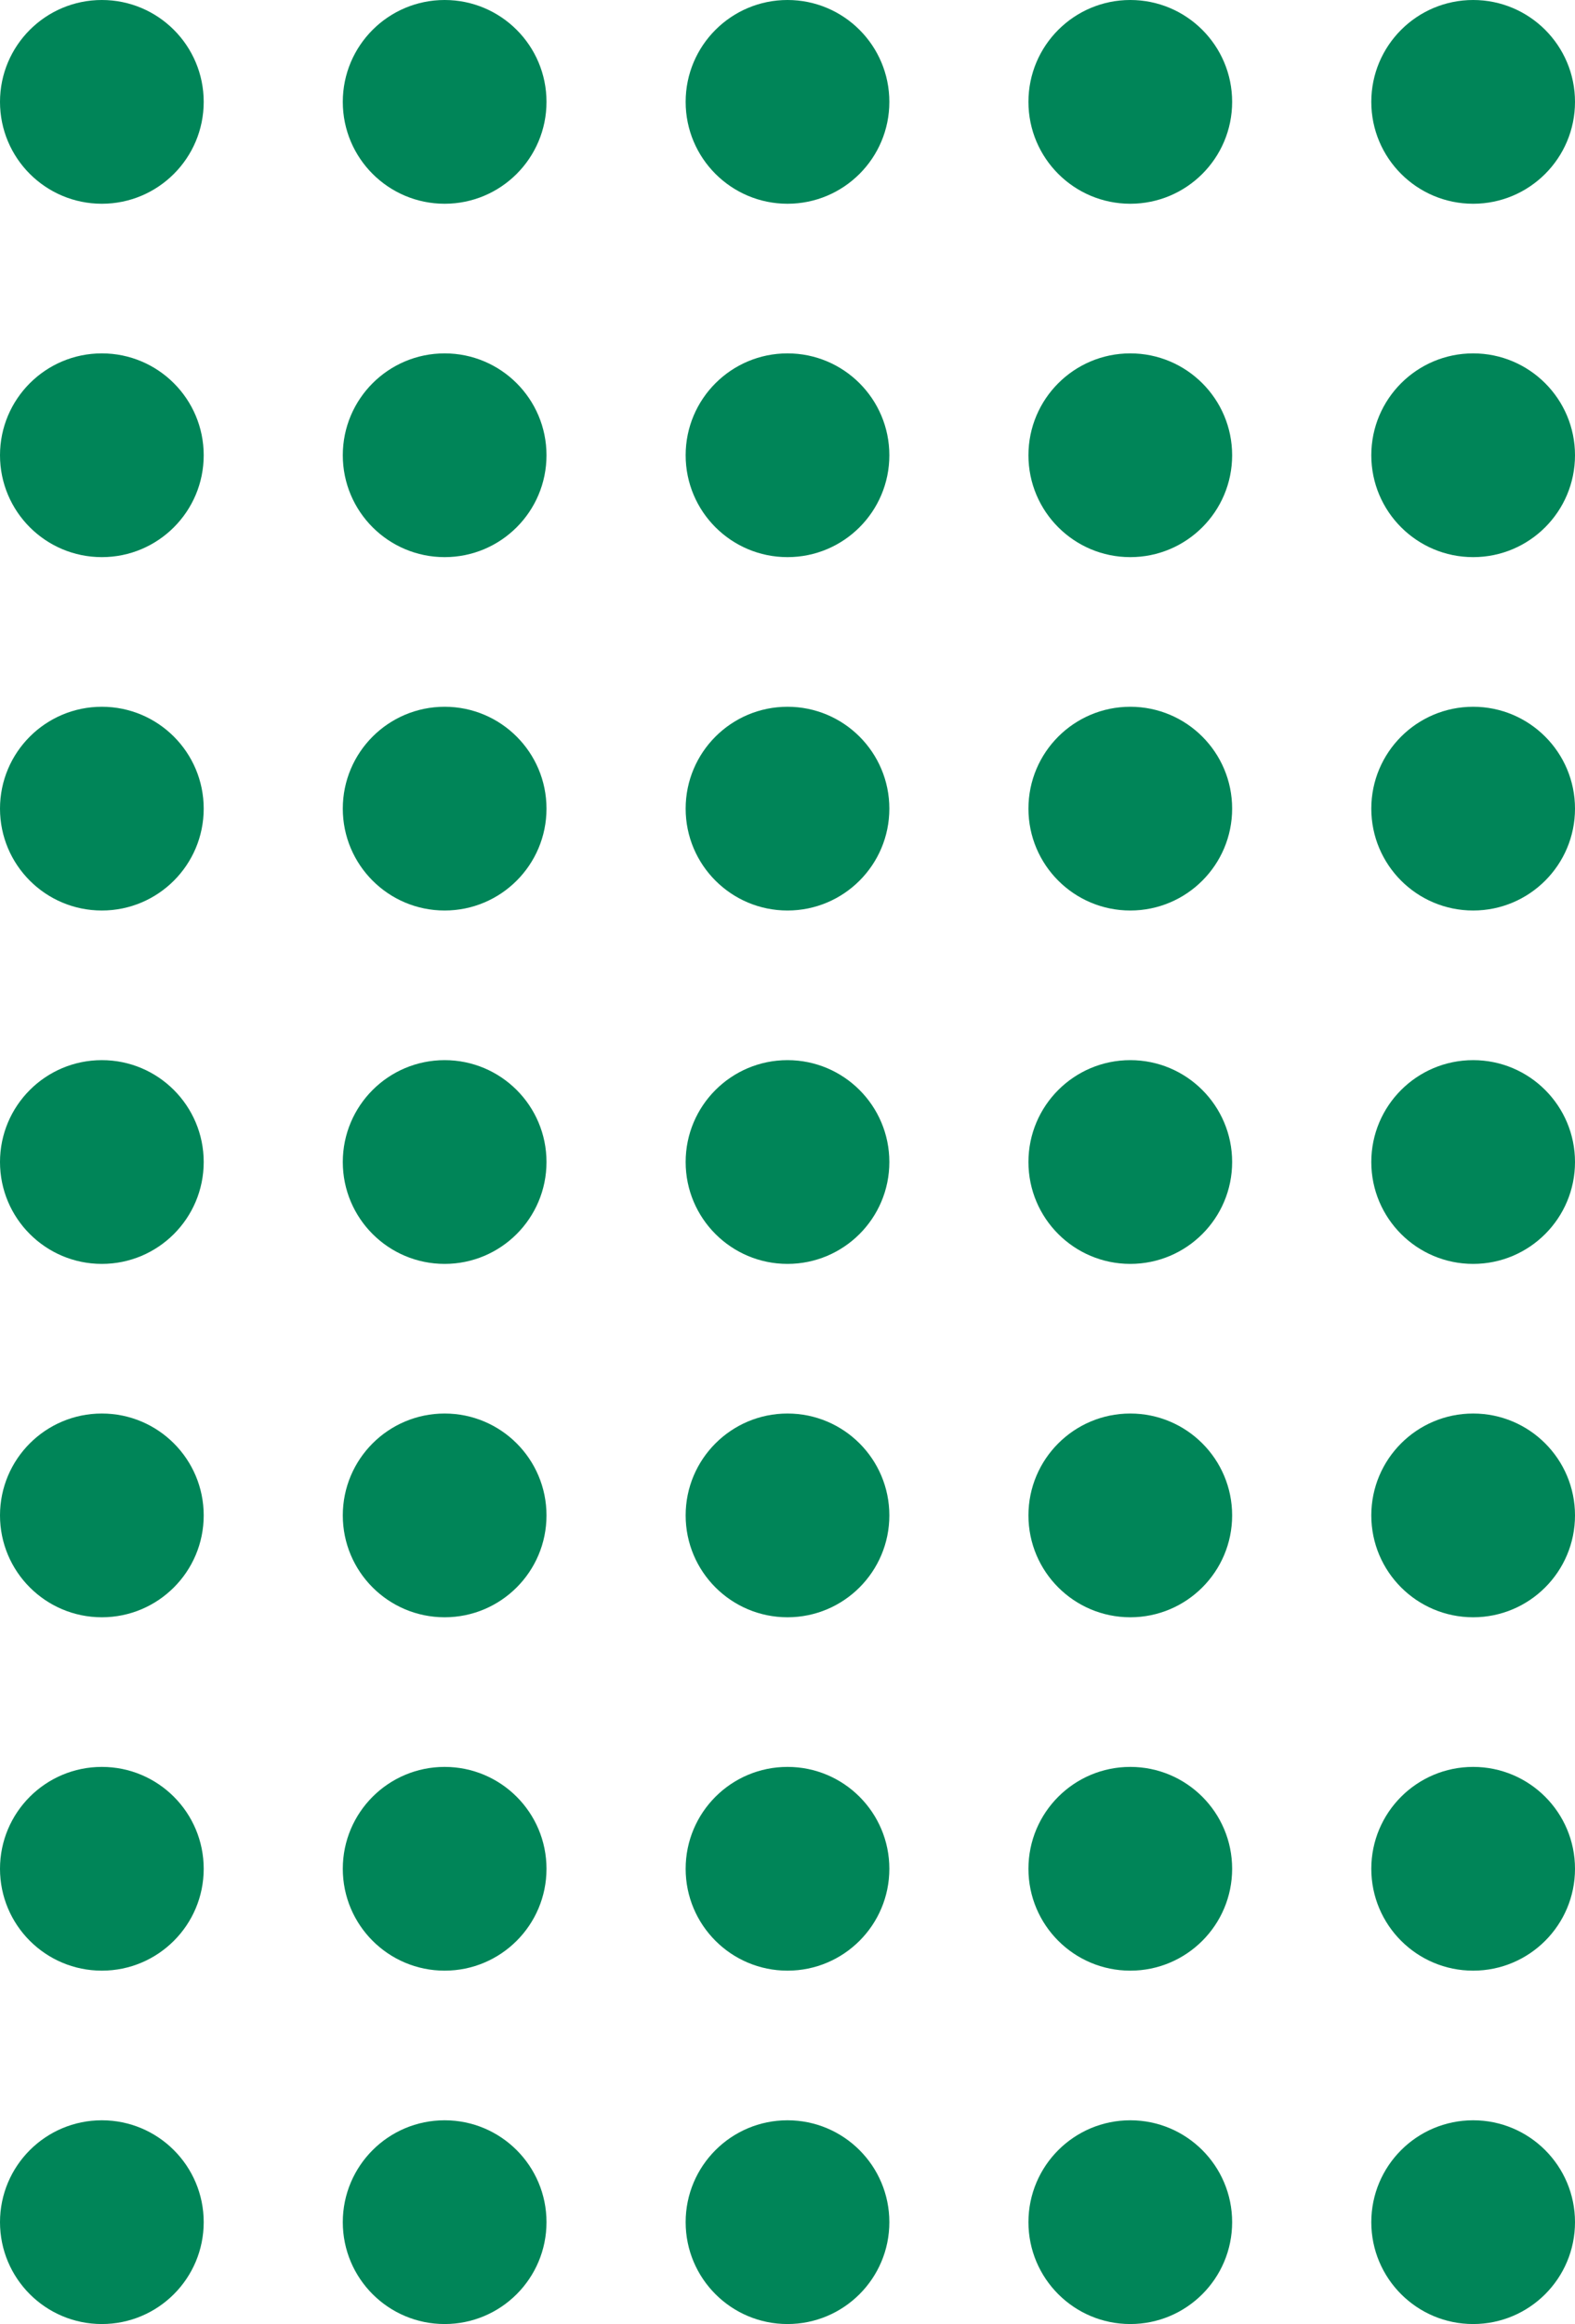
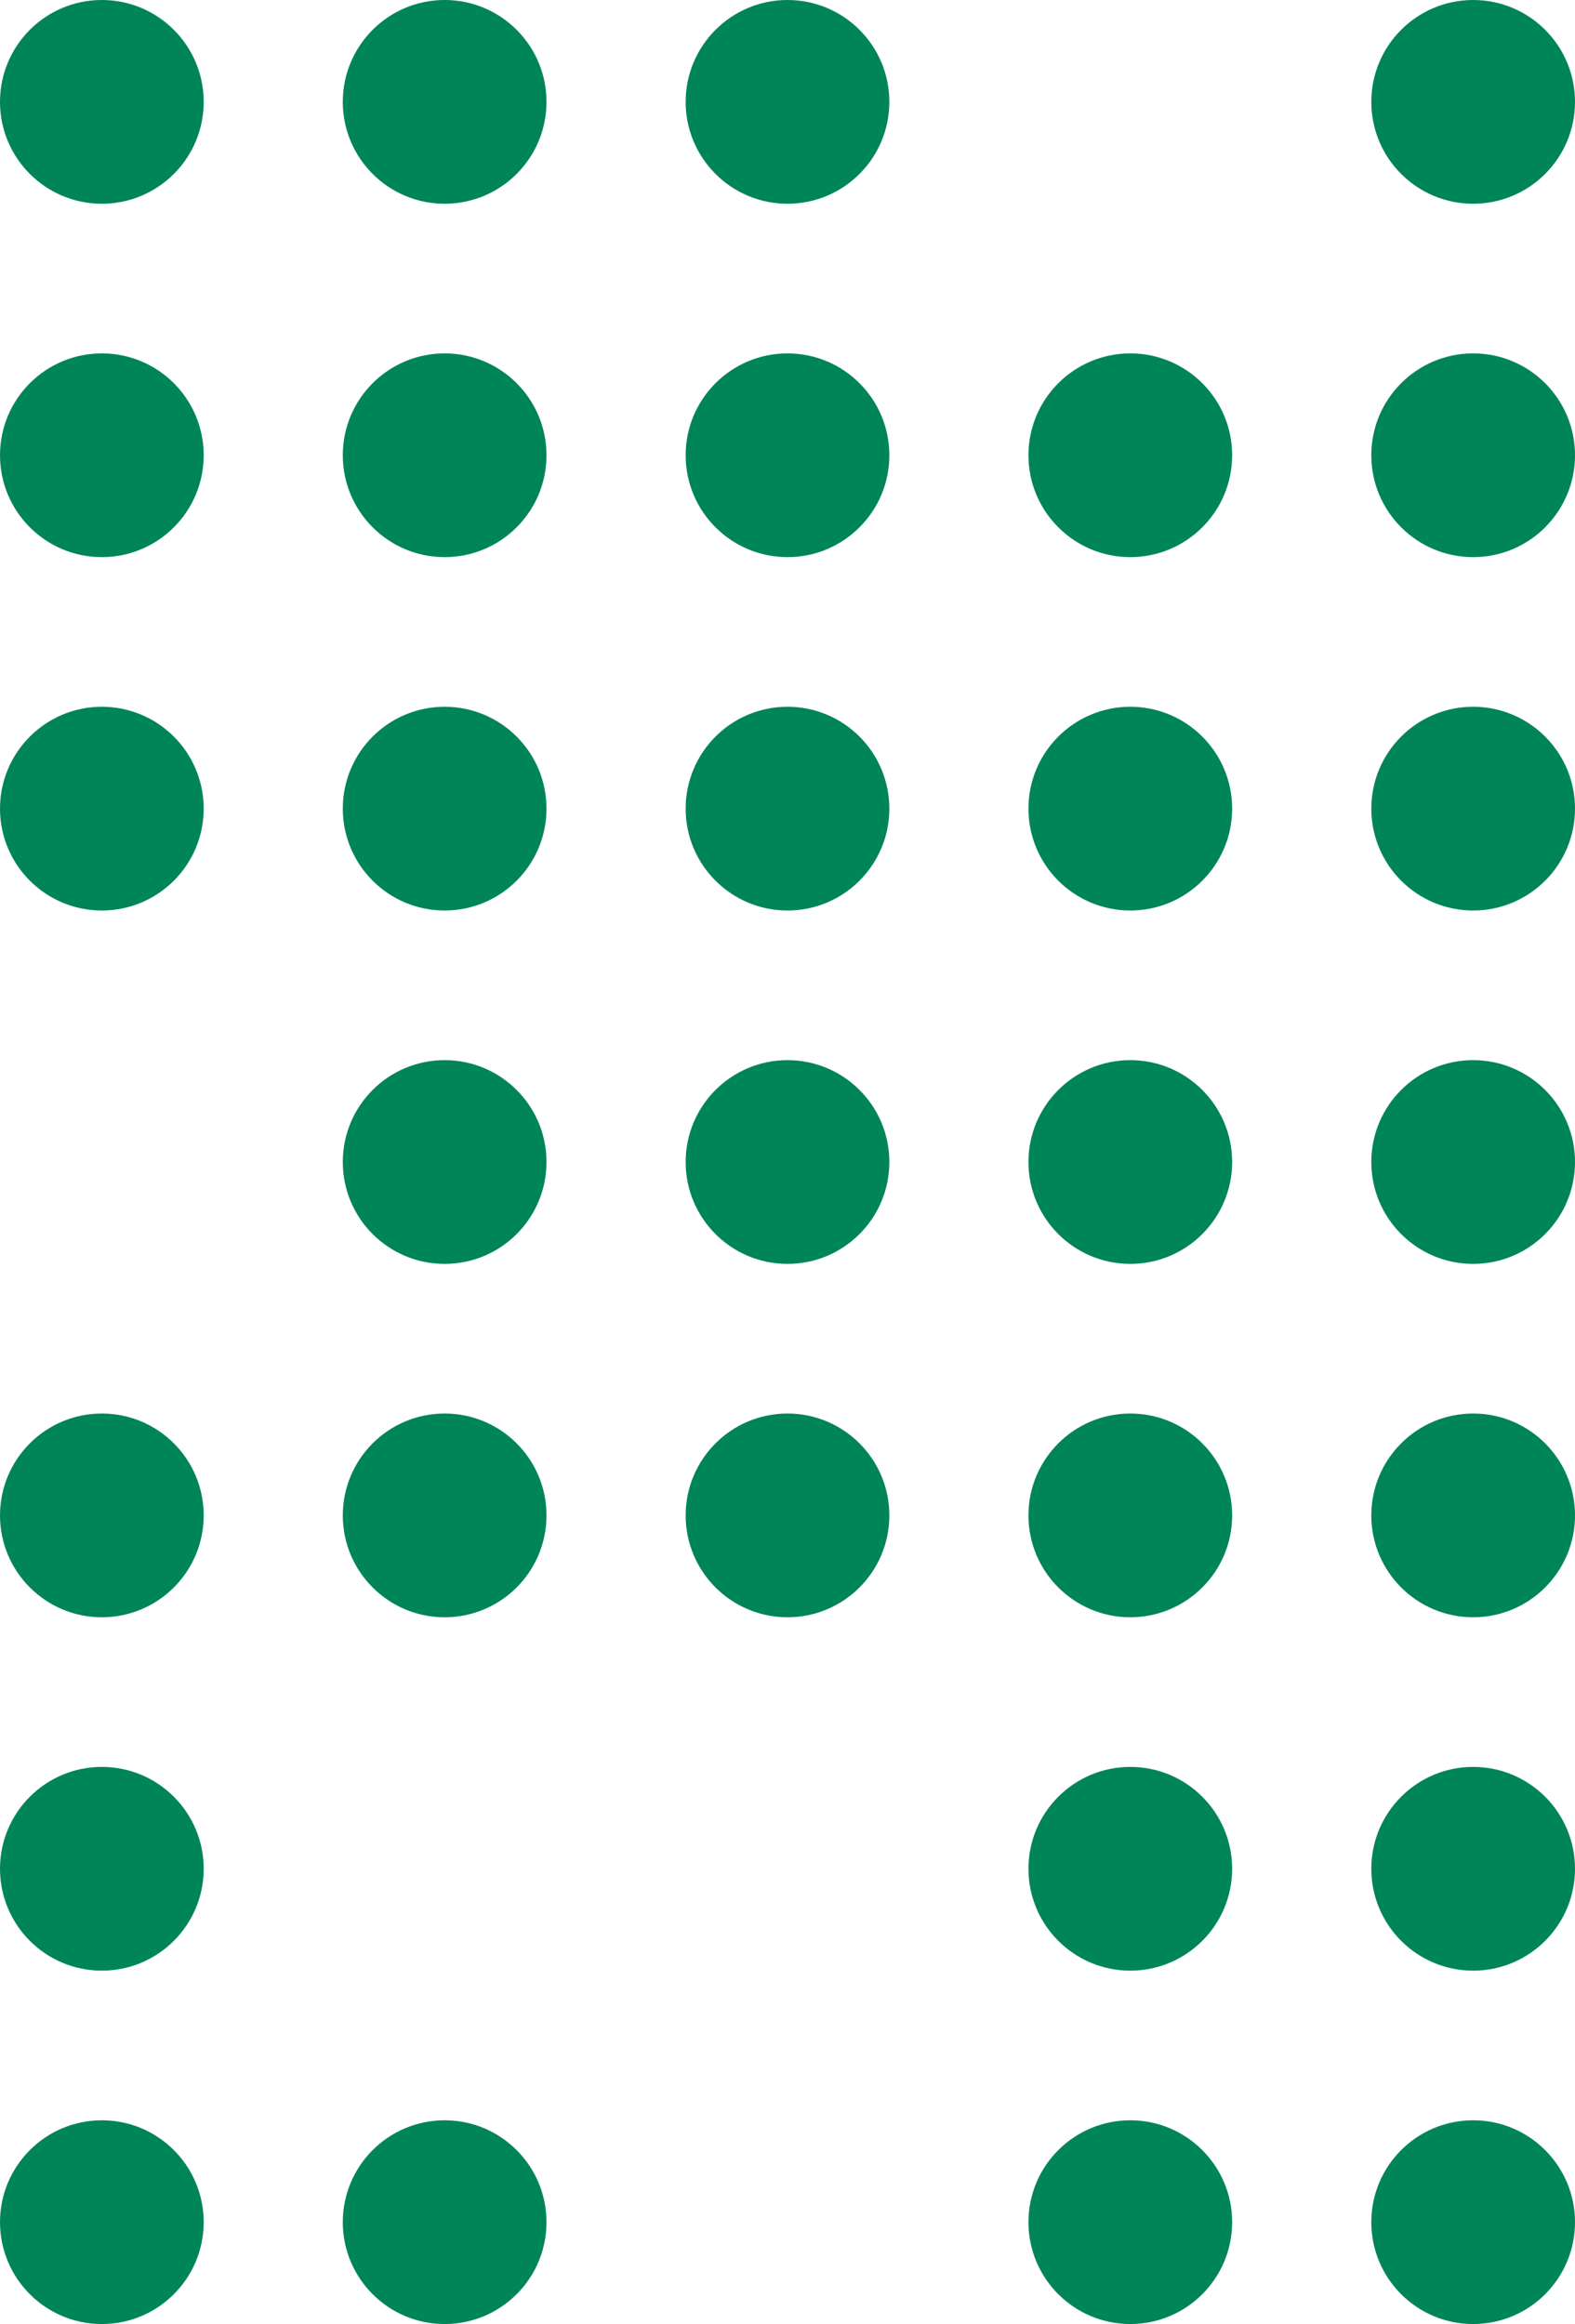
<svg xmlns="http://www.w3.org/2000/svg" id="b" viewBox="0 0 247.42 365">
  <g id="c">
    <g>
      <circle cx="16" cy="16" r="16" fill="#008558" />
      <circle cx="16" cy="71.5" r="16" fill="#008558" />
      <circle cx="16" cy="127" r="16" fill="#008558" />
-       <circle cx="16" cy="182.5" r="16" fill="#008558" />
      <circle cx="16" cy="238" r="16" fill="#008558" />
      <circle cx="16" cy="293.5" r="16" fill="#008558" />
      <circle cx="16" cy="349" r="16" fill="#008558" />
    </g>
    <g>
      <circle cx="69.85" cy="16" r="16" fill="#008558" />
      <circle cx="69.85" cy="71.5" r="16" fill="#008558" />
      <circle cx="69.85" cy="127" r="16" fill="#008558" />
      <circle cx="69.85" cy="182.5" r="16" fill="#008558" />
      <circle cx="69.85" cy="238" r="16" fill="#008558" />
-       <circle cx="69.85" cy="293.5" r="16" fill="#008558" />
      <circle cx="69.85" cy="349" r="16" fill="#008558" />
    </g>
    <g>
      <circle cx="123.71" cy="16" r="16" fill="#008558" />
      <circle cx="123.71" cy="71.5" r="16" fill="#008558" />
      <circle cx="123.71" cy="127" r="16" fill="#008558" />
      <circle cx="123.71" cy="182.5" r="16" fill="#008558" />
      <circle cx="123.71" cy="238" r="16" fill="#008558" />
-       <circle cx="123.71" cy="293.5" r="16" fill="#008558" />
-       <circle cx="123.71" cy="349" r="16" fill="#008558" />
    </g>
    <g>
-       <circle cx="177.56" cy="16" r="16" fill="#008558" />
      <circle cx="177.56" cy="71.5" r="16" fill="#008558" />
      <circle cx="177.56" cy="127" r="16" fill="#008558" />
      <circle cx="177.56" cy="182.5" r="16" fill="#008558" />
      <circle cx="177.56" cy="238" r="16" fill="#008558" />
      <circle cx="177.56" cy="293.5" r="16" fill="#008558" />
      <circle cx="177.56" cy="349" r="16" fill="#008558" />
    </g>
    <g>
      <circle cx="231.42" cy="16" r="16" fill="#008558" />
      <circle cx="231.42" cy="71.5" r="16" fill="#008558" />
      <circle cx="231.42" cy="127" r="16" fill="#008558" />
      <circle cx="231.42" cy="182.5" r="16" fill="#008558" />
      <circle cx="231.42" cy="238" r="16" fill="#008558" />
      <circle cx="231.42" cy="293.5" r="16" fill="#008558" />
      <circle cx="231.42" cy="349" r="16" fill="#008558" />
    </g>
  </g>
</svg>